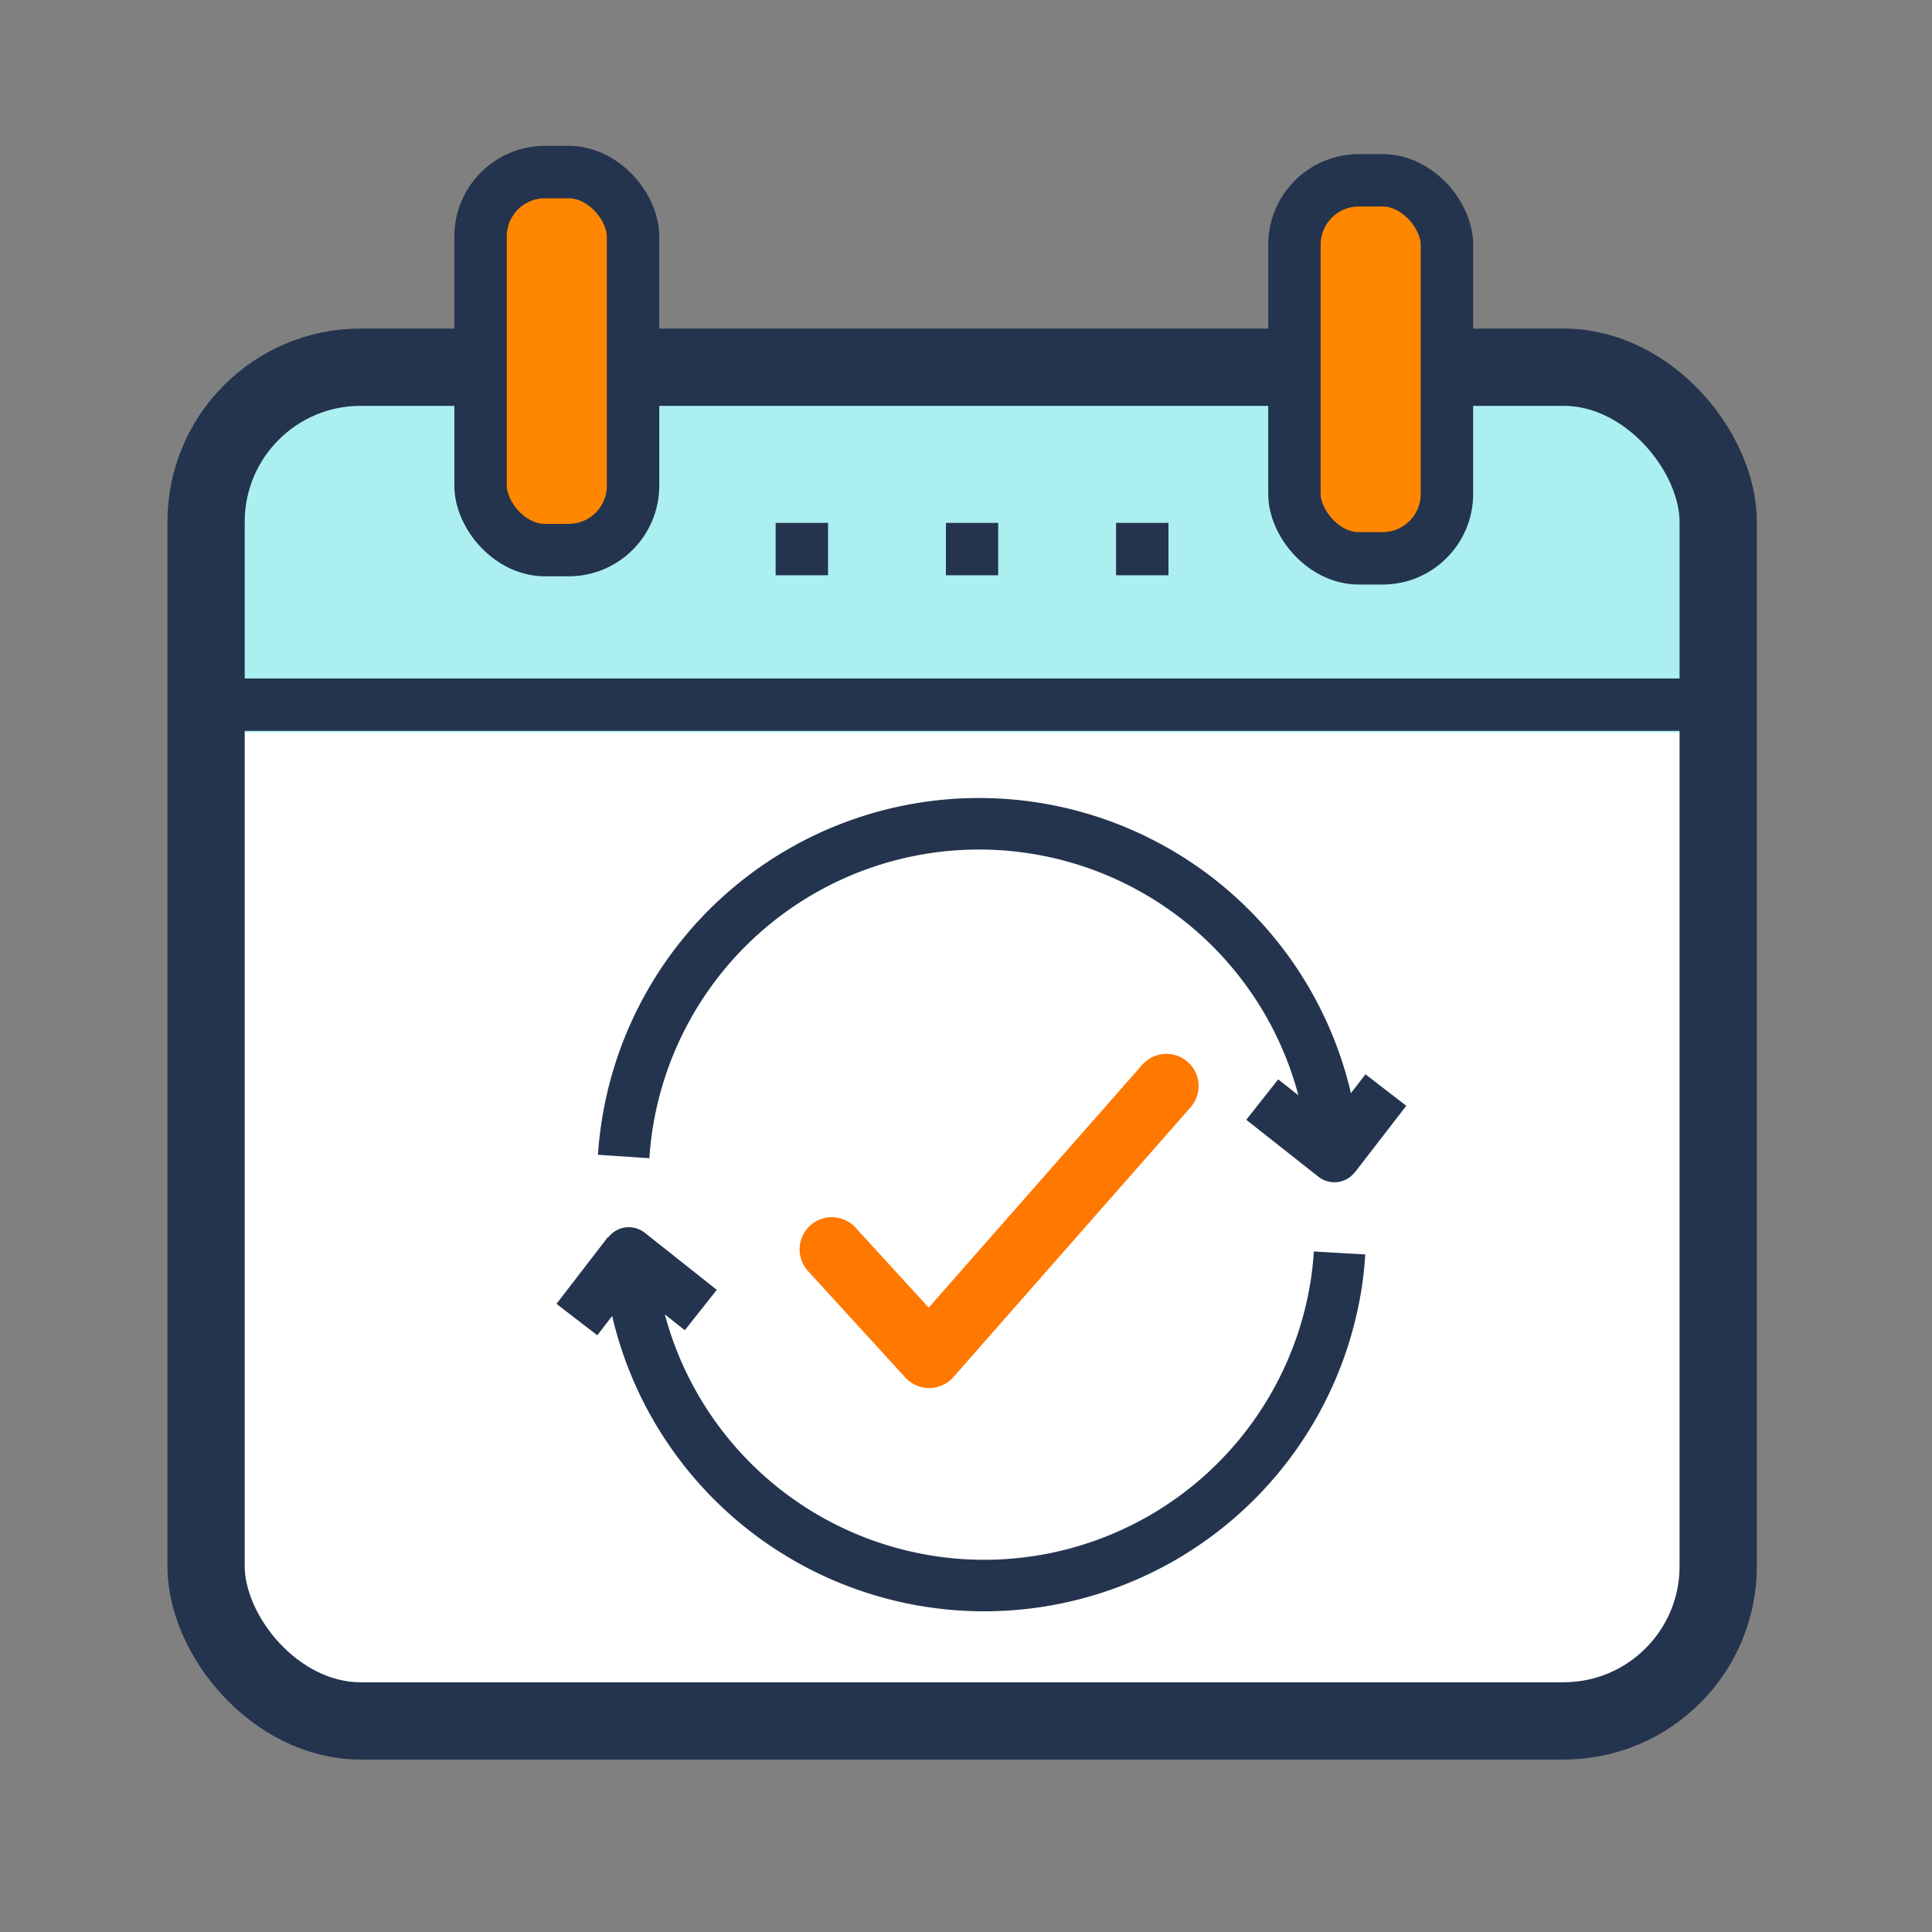
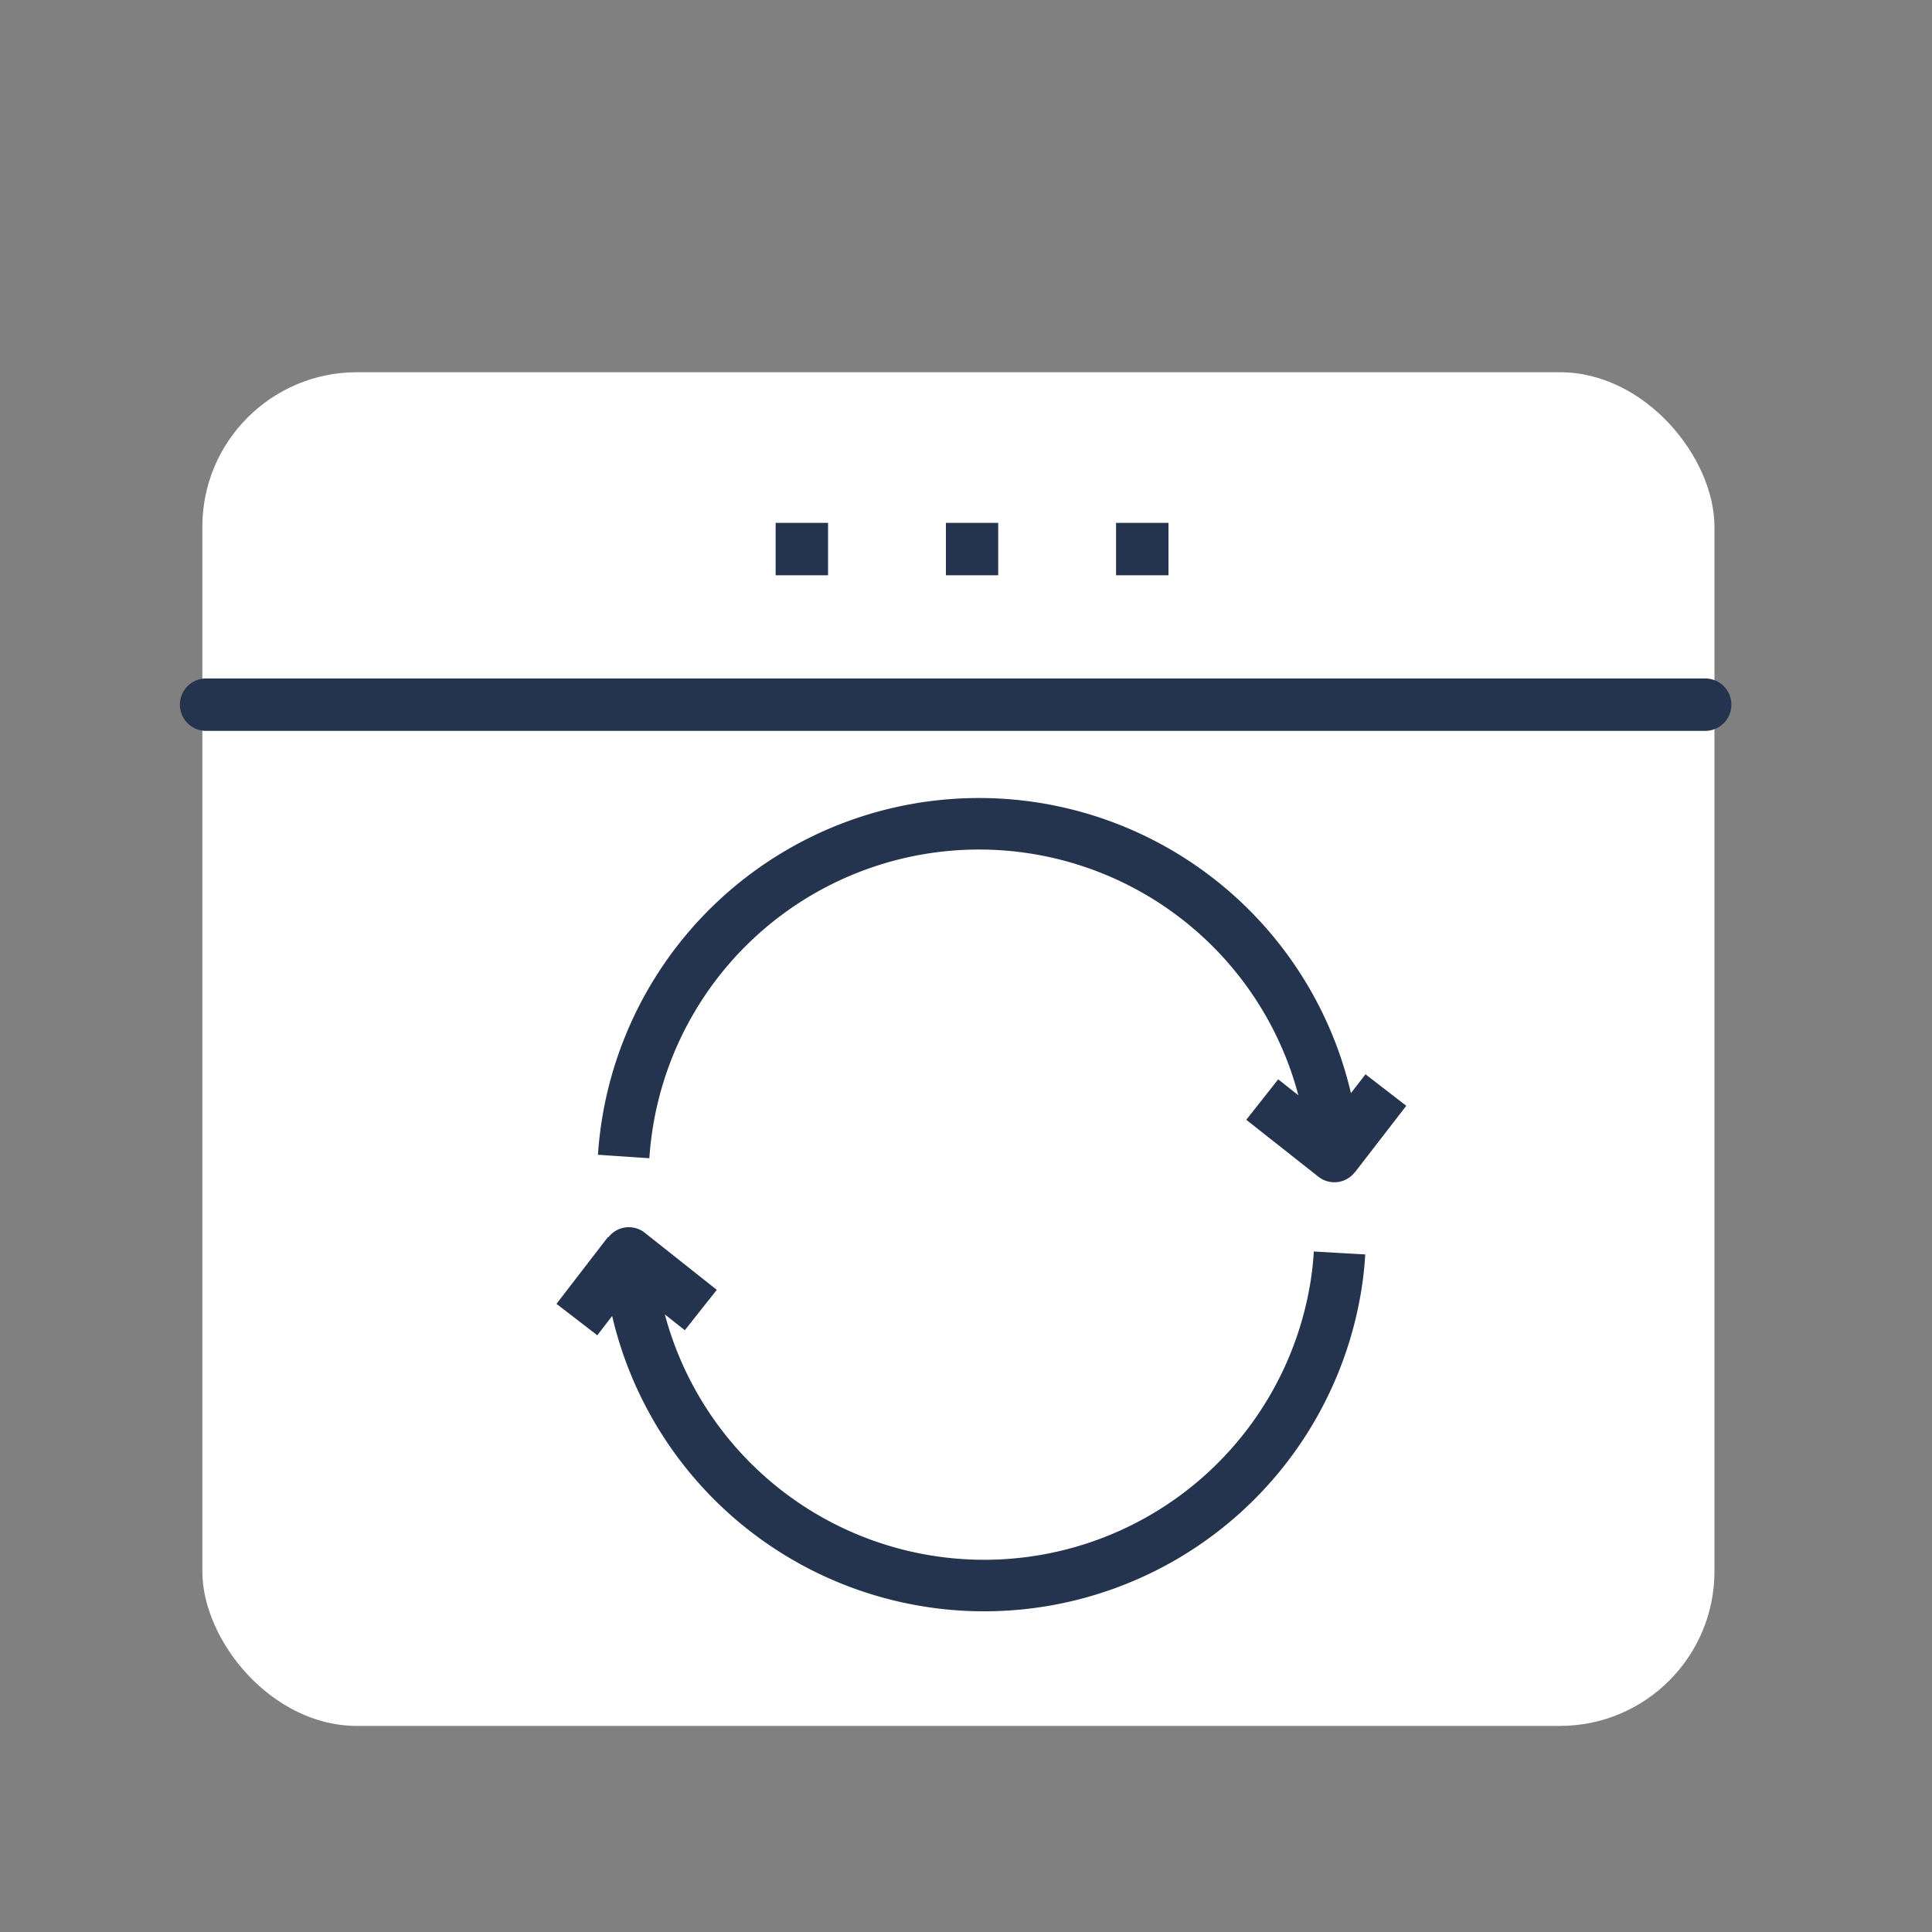
<svg xmlns="http://www.w3.org/2000/svg" id="Layer_1" data-name="Layer 1" viewBox="0 0 150 150">
  <rect x="0" y="0" width="150" height="150" fill="#808080" stroke="none" />
  <defs>
    <style>.cls-6{fill:#fff}.cls-7{fill:none}.cls-4,.cls-6,.cls-7{stroke:#24344e}.cls-4{stroke-linecap:round}.cls-4,.cls-6,.cls-7{stroke-linejoin:round}.cls-4{fill:#ff8700}.cls-4,.cls-6{stroke-width:4.07px}.cls-7{stroke-width:4px}</style>
  </defs>
  <rect x="15.71" y="28.9" width="117.4" height="105.1" rx="12" fill="#fff" />
-   <path d="M26.23 28.21h97.38a7.76 7.76 0 0 1 7.77 7.79v20.86H18.55v-21a7.69 7.69 0 0 1 7.69-7.69z" fill="#aceff1" />
-   <rect x="16" y="28.51" width="117.4" height="105.1" rx="12" stroke-width="6" stroke-linejoin="round" stroke-linecap="round" stroke="#24344e" fill="none" />
-   <rect class="cls-4" x="37.31" y="13.36" width="11.84" height="29.35" rx="5" />
-   <rect class="cls-4" x="100.5" y="14" width="11.84" height="29.35" rx="5" />
  <path stroke-width="4.07" stroke-linejoin="round" stroke-linecap="round" stroke="#24344e" fill="#fff" d="M16 54.71h116.39" />
  <path class="cls-6" d="M60.22 42.63h4.07M73.44 42.63h4.06M86.65 42.63h4.07" />
  <path class="cls-7" d="M48.42 89.79c.06-.89.16-1.76.3-2.62a27.65 27.65 0 0 1 54.57-.08 26.54 26.54 0 0 1 .31 2.7L98 85.37M107.6 84.63l-4 5.18M104 97.28a25.18 25.18 0 0 1-.29 2.63 27.66 27.66 0 0 1-54.58.08c-.14-.89-.25-1.79-.31-2.71l5.59 4.43M44.79 102.45l3.99-5.18" />
-   <path stroke="#ff7800" stroke-width="5" stroke-linejoin="round" stroke-linecap="round" fill="none" d="M64.58 97l7.56 8.27 18.42-20.95" />
</svg>